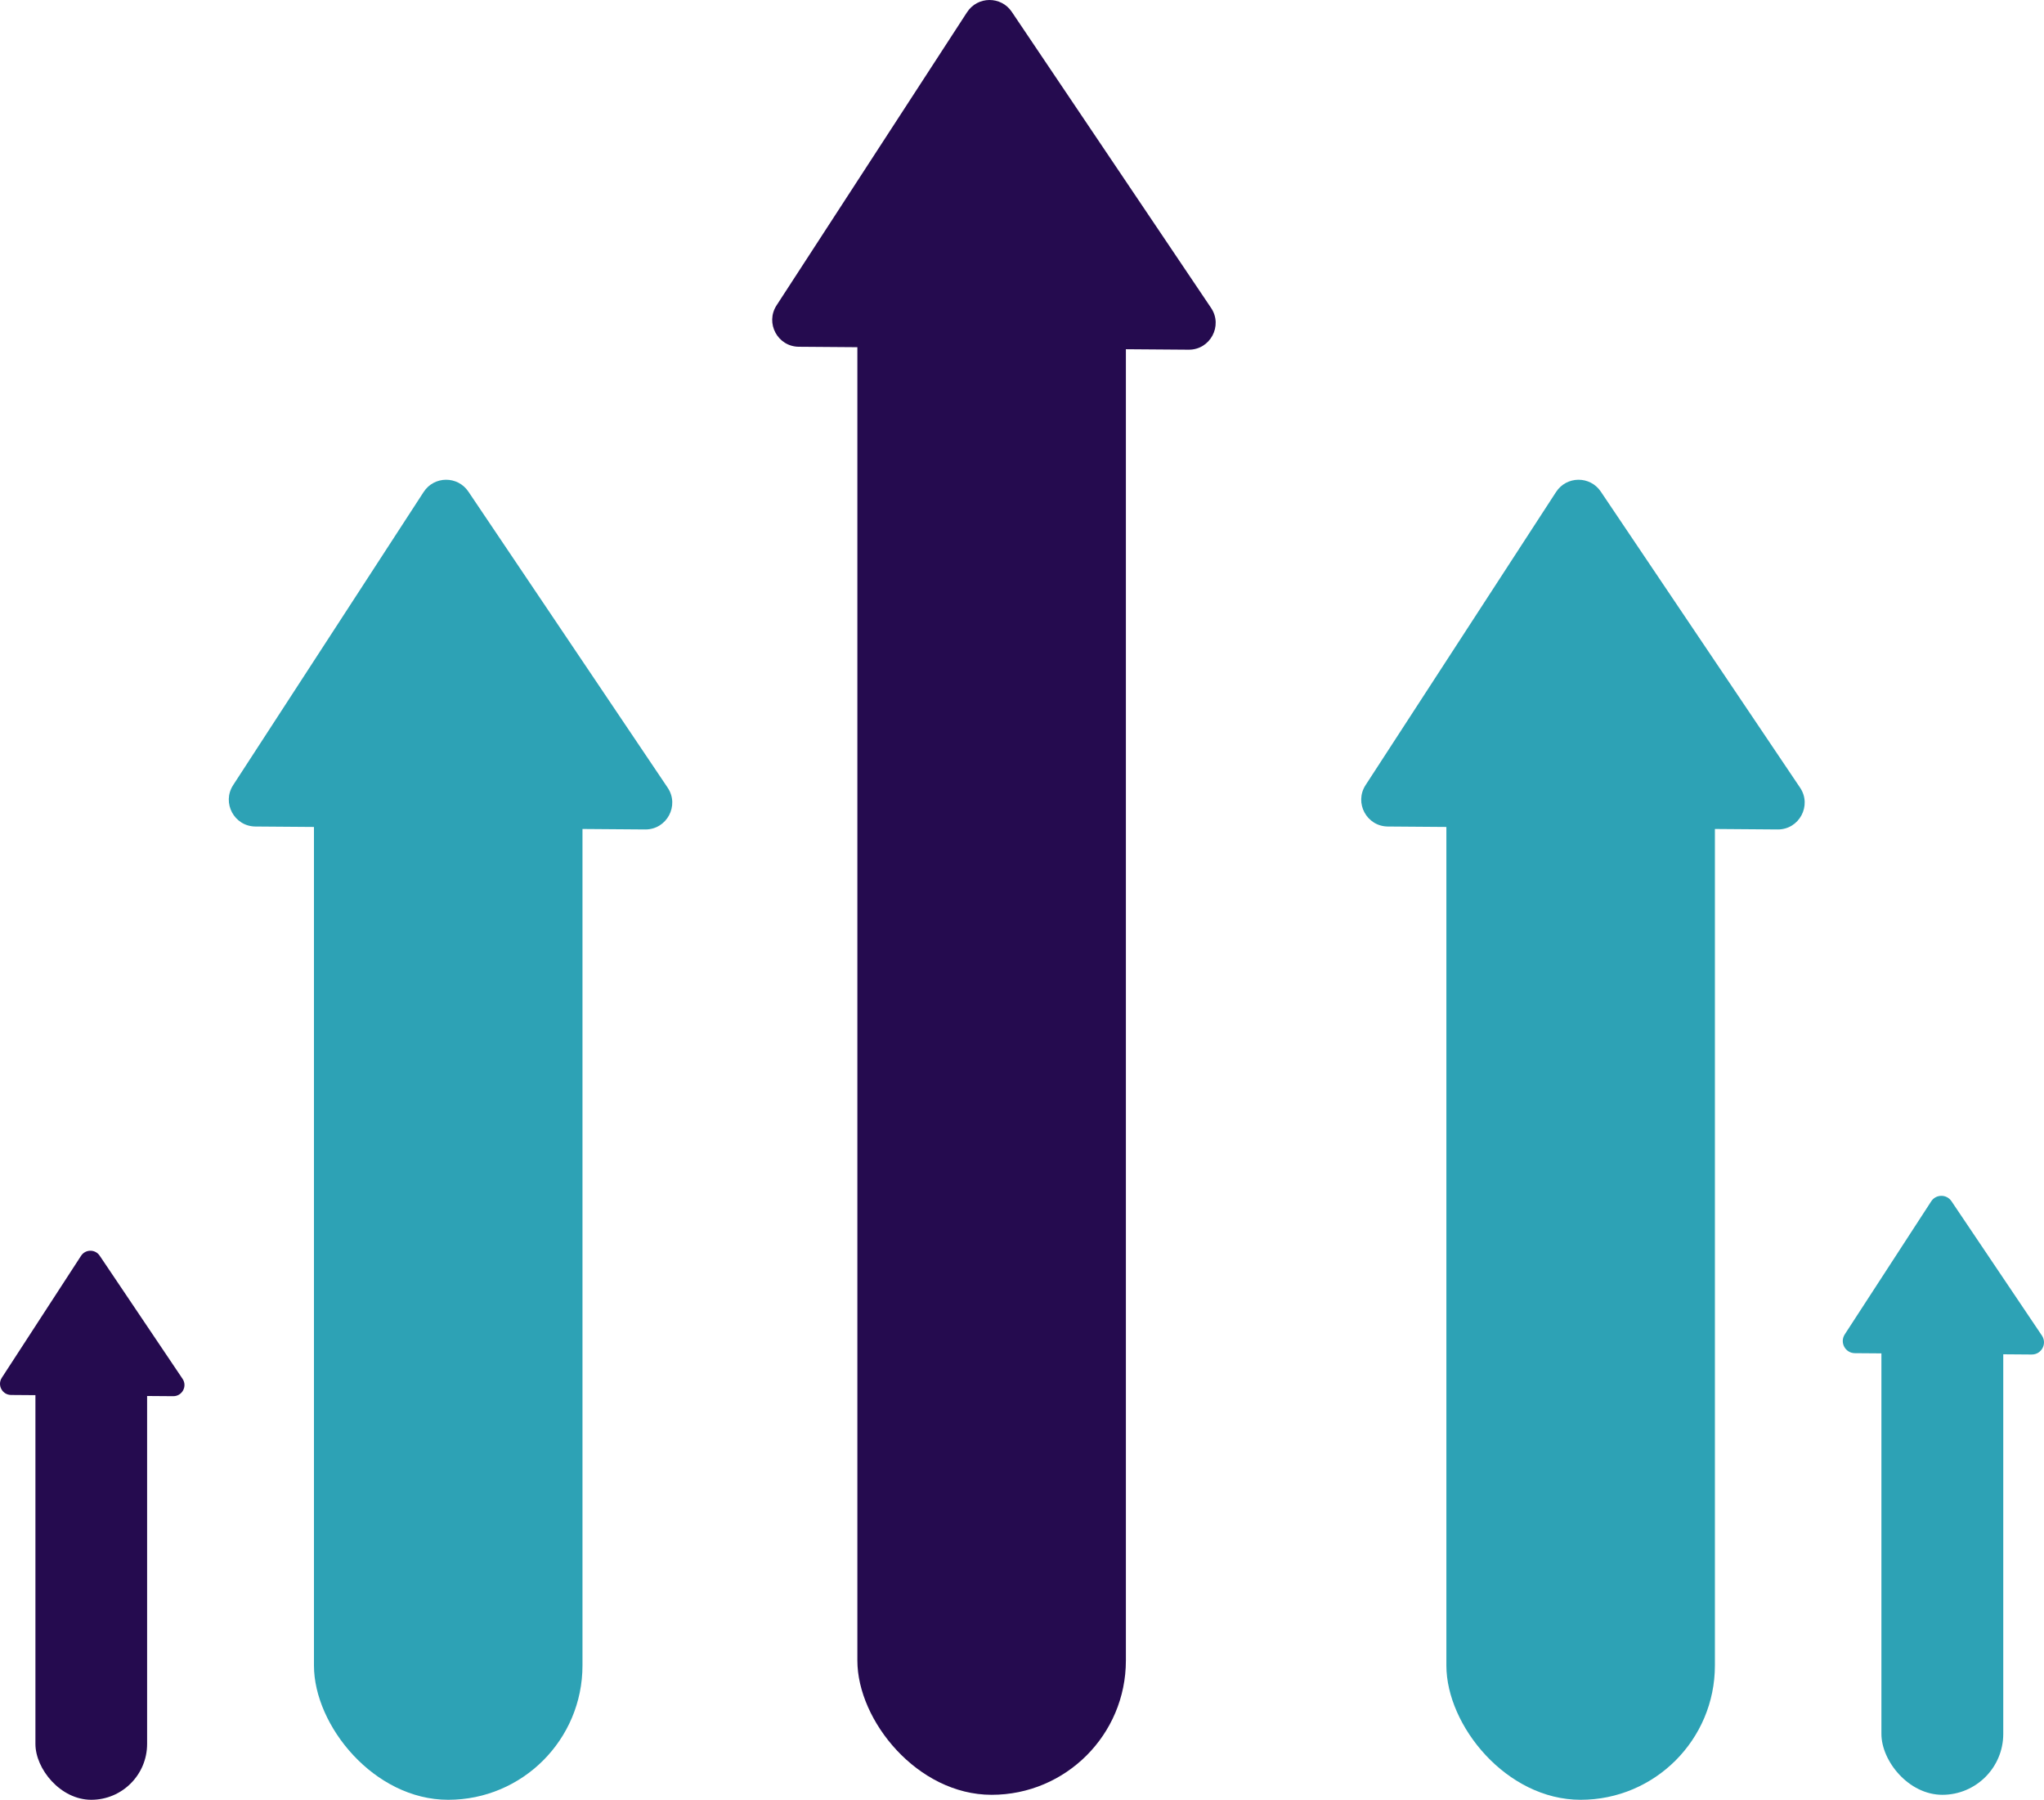
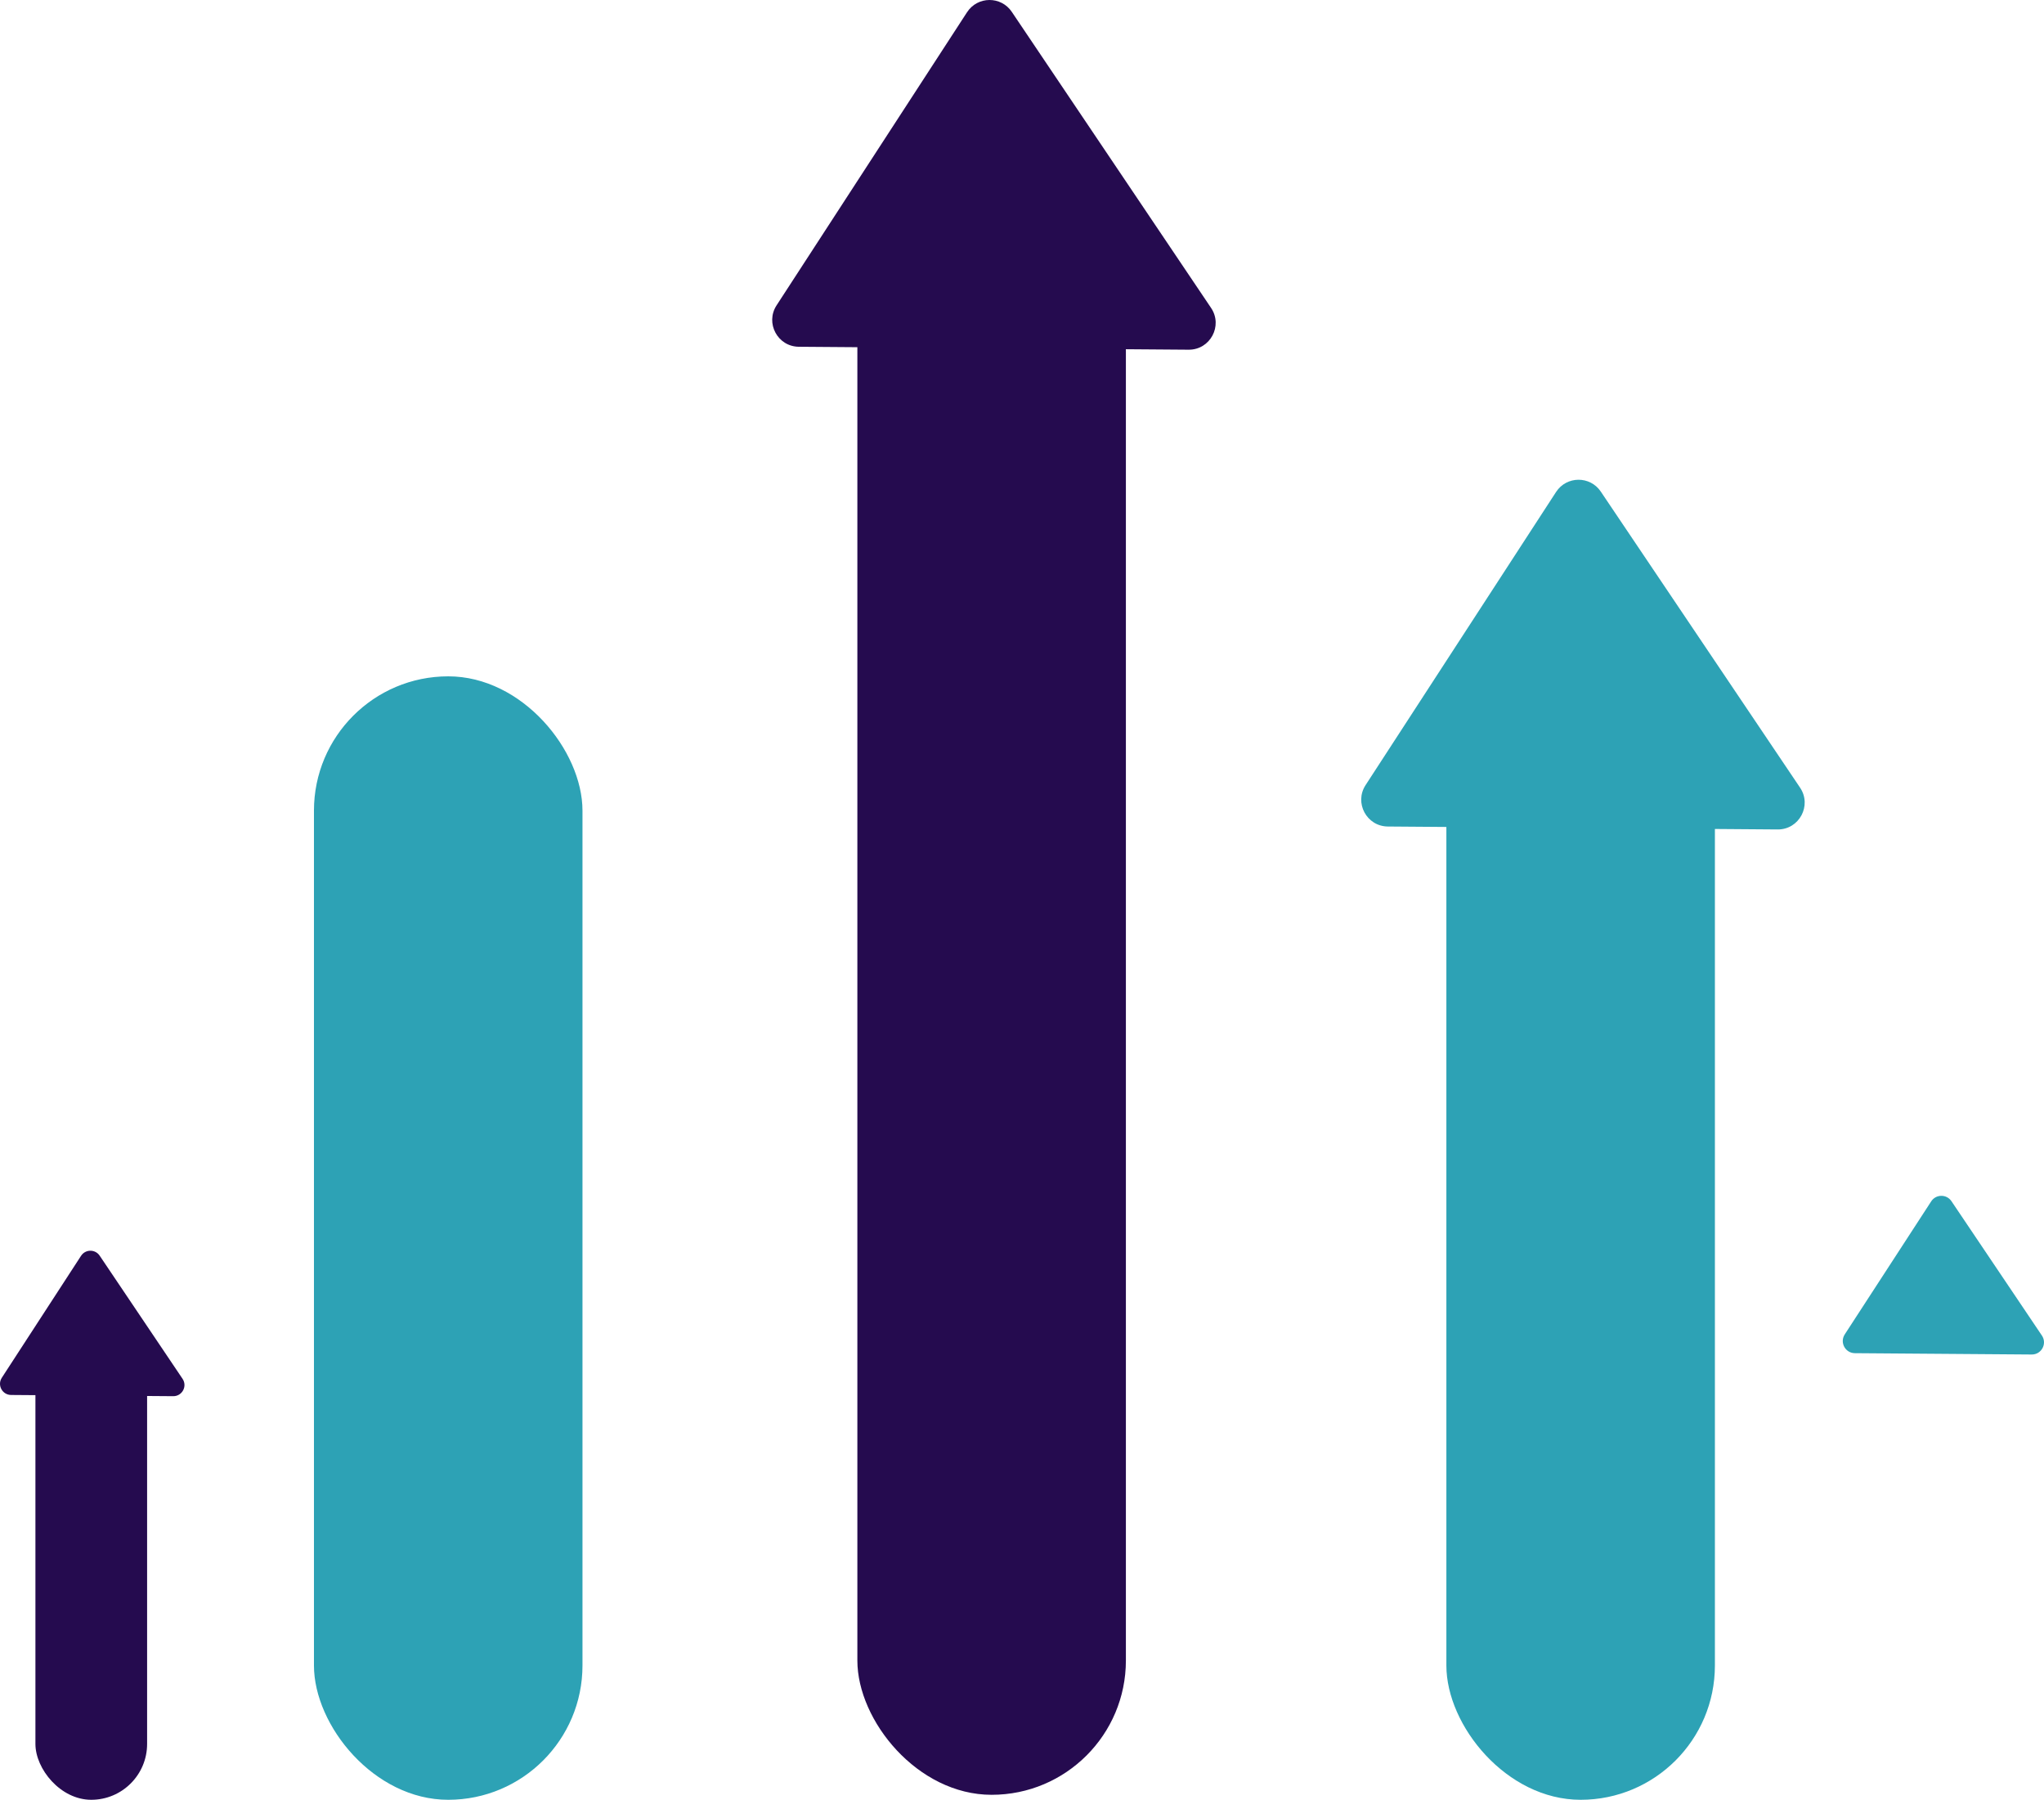
<svg xmlns="http://www.w3.org/2000/svg" id="Layer_2" viewBox="0 0 2738.05 2410.3">
  <g id="mainfile">
    <rect x="420.56" y="905.76" width="359.7" height="1504.54" rx="179.85" ry="179.85" style="fill:#2da2b5; stroke-width:0px;" />
-     <path d="M567.52,658.82l-255.19,392.6c-15.46,23.78,1.47,55.25,29.83,55.46l522.16,3.93c28.87.22,46.17-32,30.05-55.94l-266.97-396.53c-14.37-21.34-45.86-21.08-59.87.48Z" style="fill:#2da2b5; stroke-width:0px;" />
    <rect x="47.45" y="1784.5" width="149.61" height="625.8" rx="74.81" ry="74.81" style="fill:#250b4f; stroke-width:0px;" />
    <path d="M108.58,1681.79L2.44,1845.09c-6.43,9.89.61,22.98,12.41,23.07l217.19,1.63c12.01.09,19.2-13.31,12.5-23.27l-111.04-164.93c-5.98-8.88-19.07-8.77-24.9.2Z" style="fill:#250b4f; stroke-width:0px;" />
    <rect x="1937.5" y="905.76" width="359.7" height="1504.54" rx="179.85" ry="179.85" style="fill:#2da2b5; stroke-width:0px;" />
    <path d="M2084.46,658.82l-255.19,392.6c-15.46,23.78,1.47,55.25,29.83,55.46l522.16,3.93c28.87.22,46.17-32,30.05-55.94l-266.97-396.53c-14.37-21.34-45.86-21.08-59.87.48Z" style="fill:#2da2b5; stroke-width:0px;" />
-     <rect x="2520.26" y="1720.94" width="163.21" height="682.68" rx="81.61" ry="81.61" style="fill:#2da2b5; stroke-width:0px;" />
    <path d="M2586.94,1608.89l-115.79,178.14c-7.01,10.79.67,25.07,13.53,25.16l236.93,1.78c13.1.1,20.95-14.52,13.63-25.38l-121.14-179.92c-6.52-9.68-20.81-9.57-27.17.22Z" style="fill:#2da2b5; stroke-width:0px;" />
    <rect x="1148.49" y="281.78" width="359.7" height="2121.84" rx="179.85" ry="179.85" style="fill:#250b4f; stroke-width:0px;" />
    <path d="M1295.45,16.33l-255.19,392.6c-15.46,23.78,1.47,55.25,29.83,55.46l522.16,3.93c28.87.22,46.17-32,30.05-55.94L1355.33,15.85c-14.37-21.34-45.86-21.08-59.87.48Z" style="fill:#250b4f; stroke-width:0px;" />
  </g>
</svg>